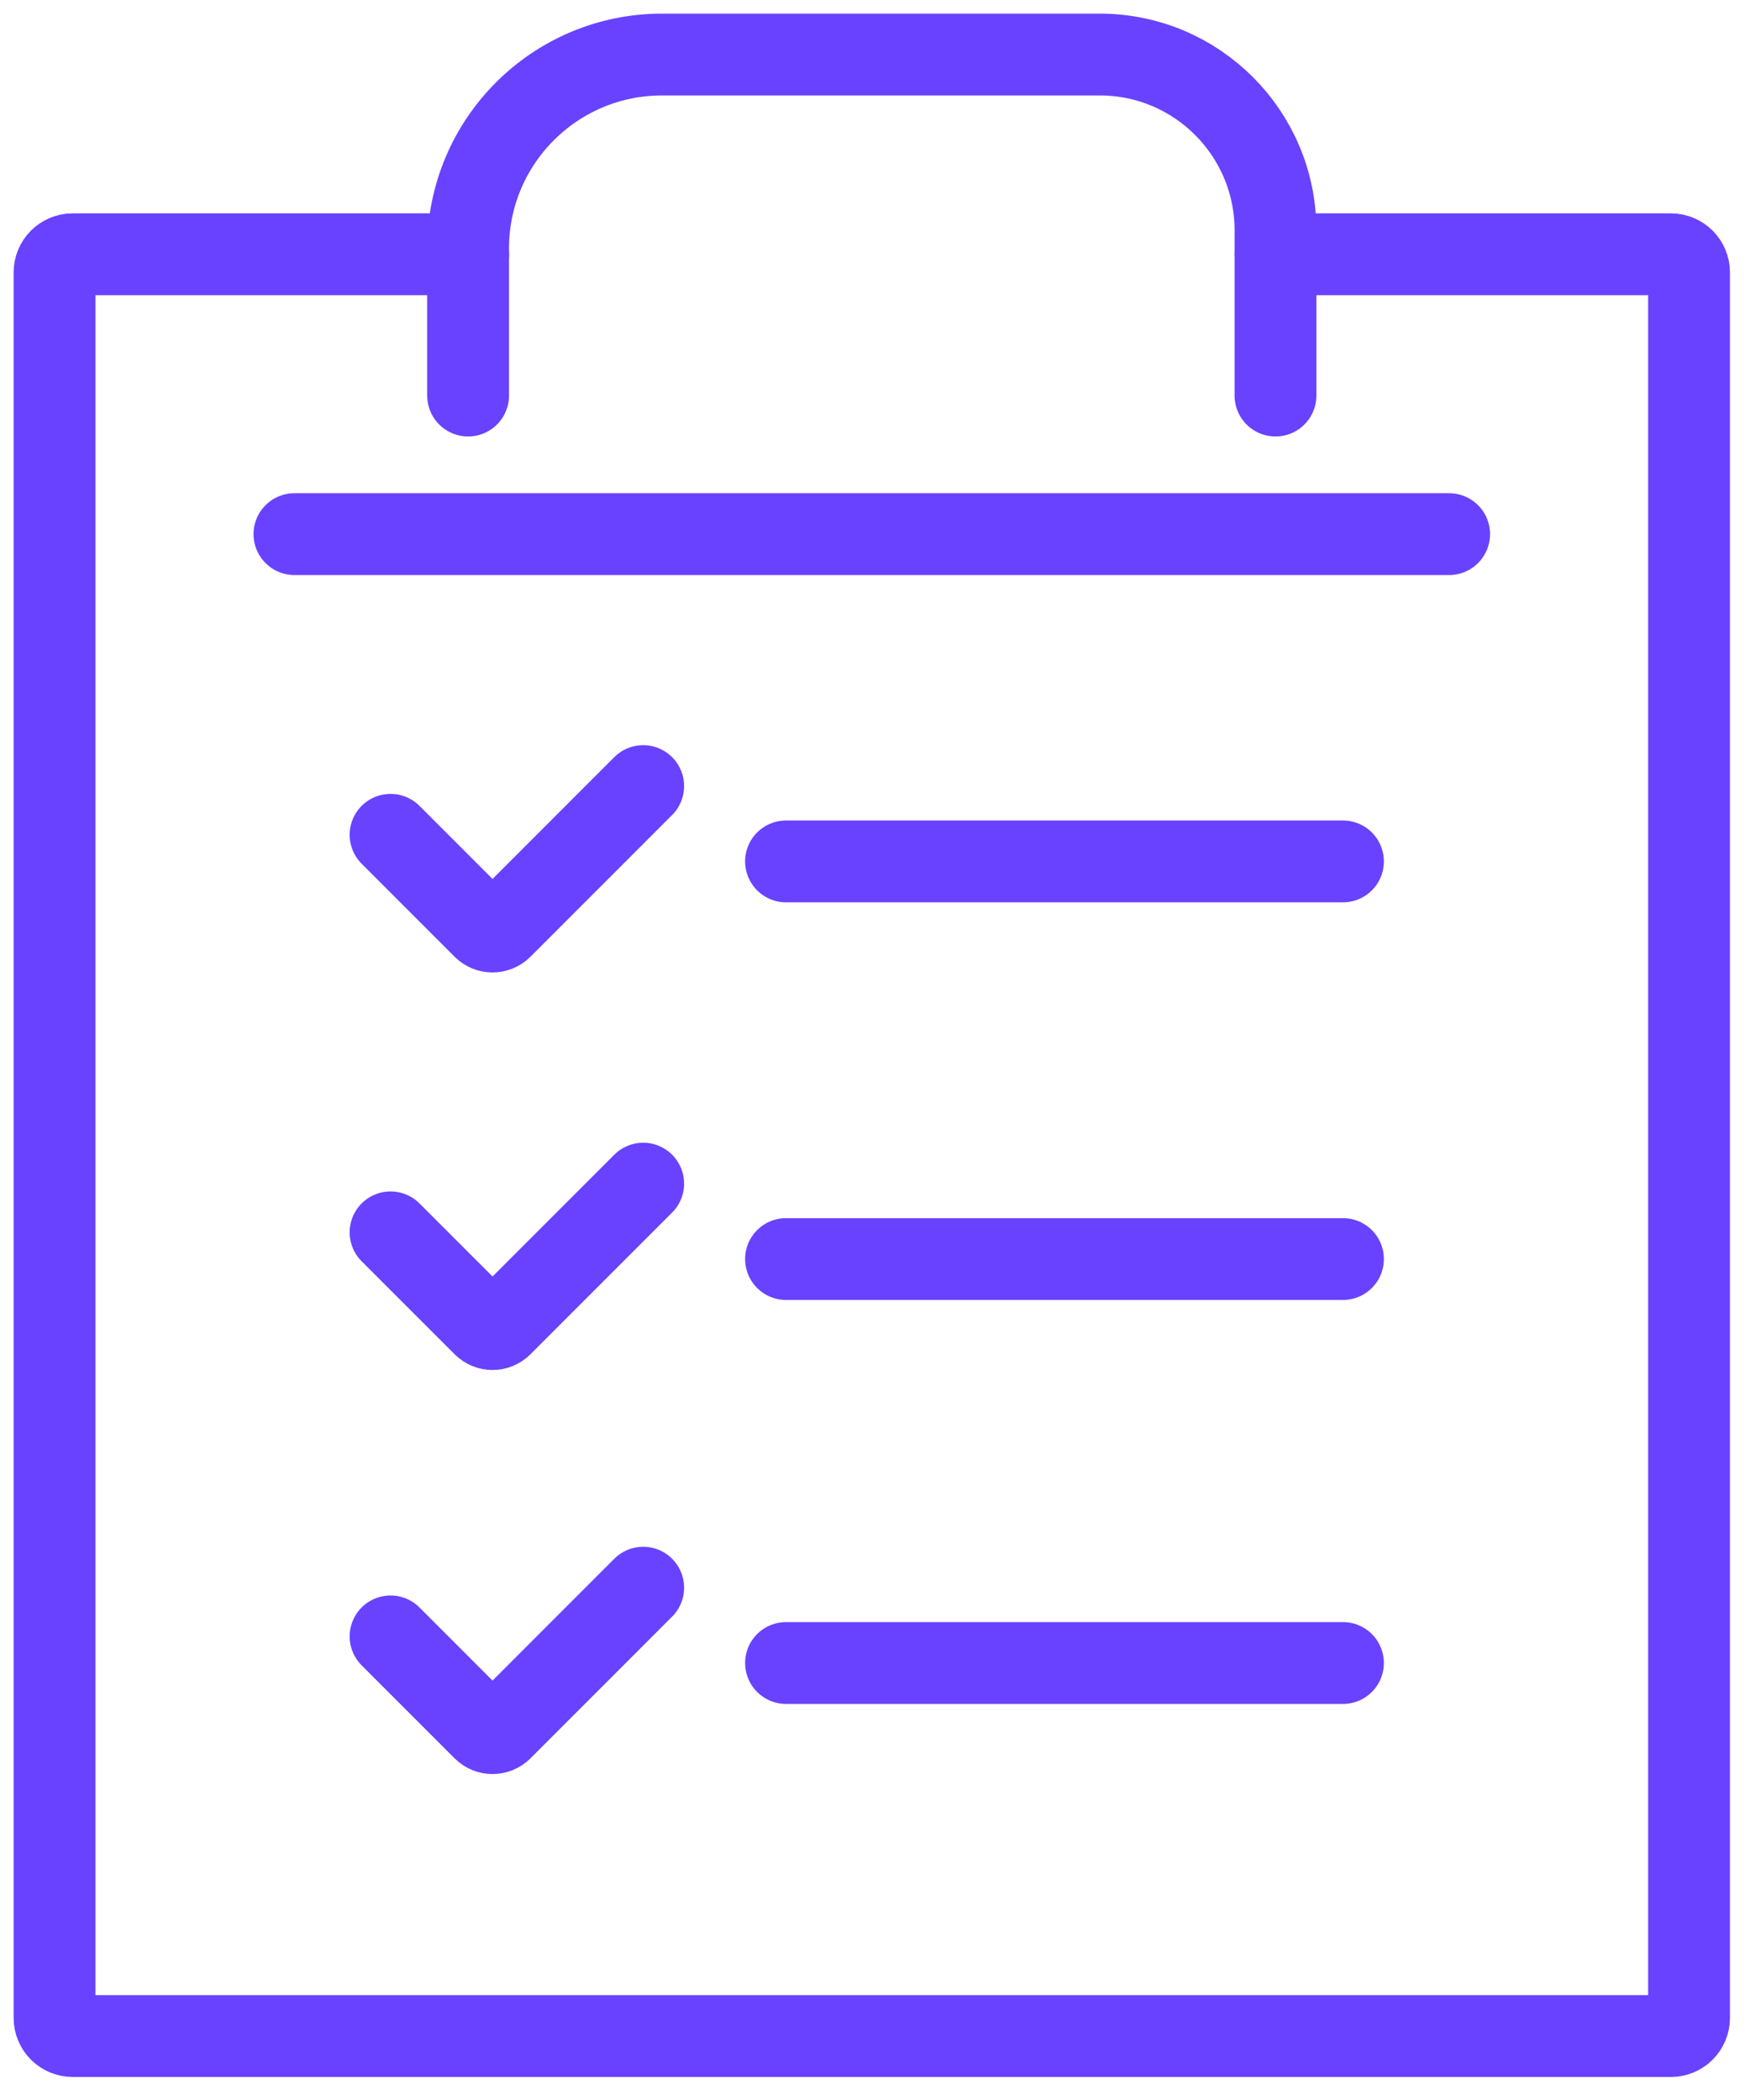
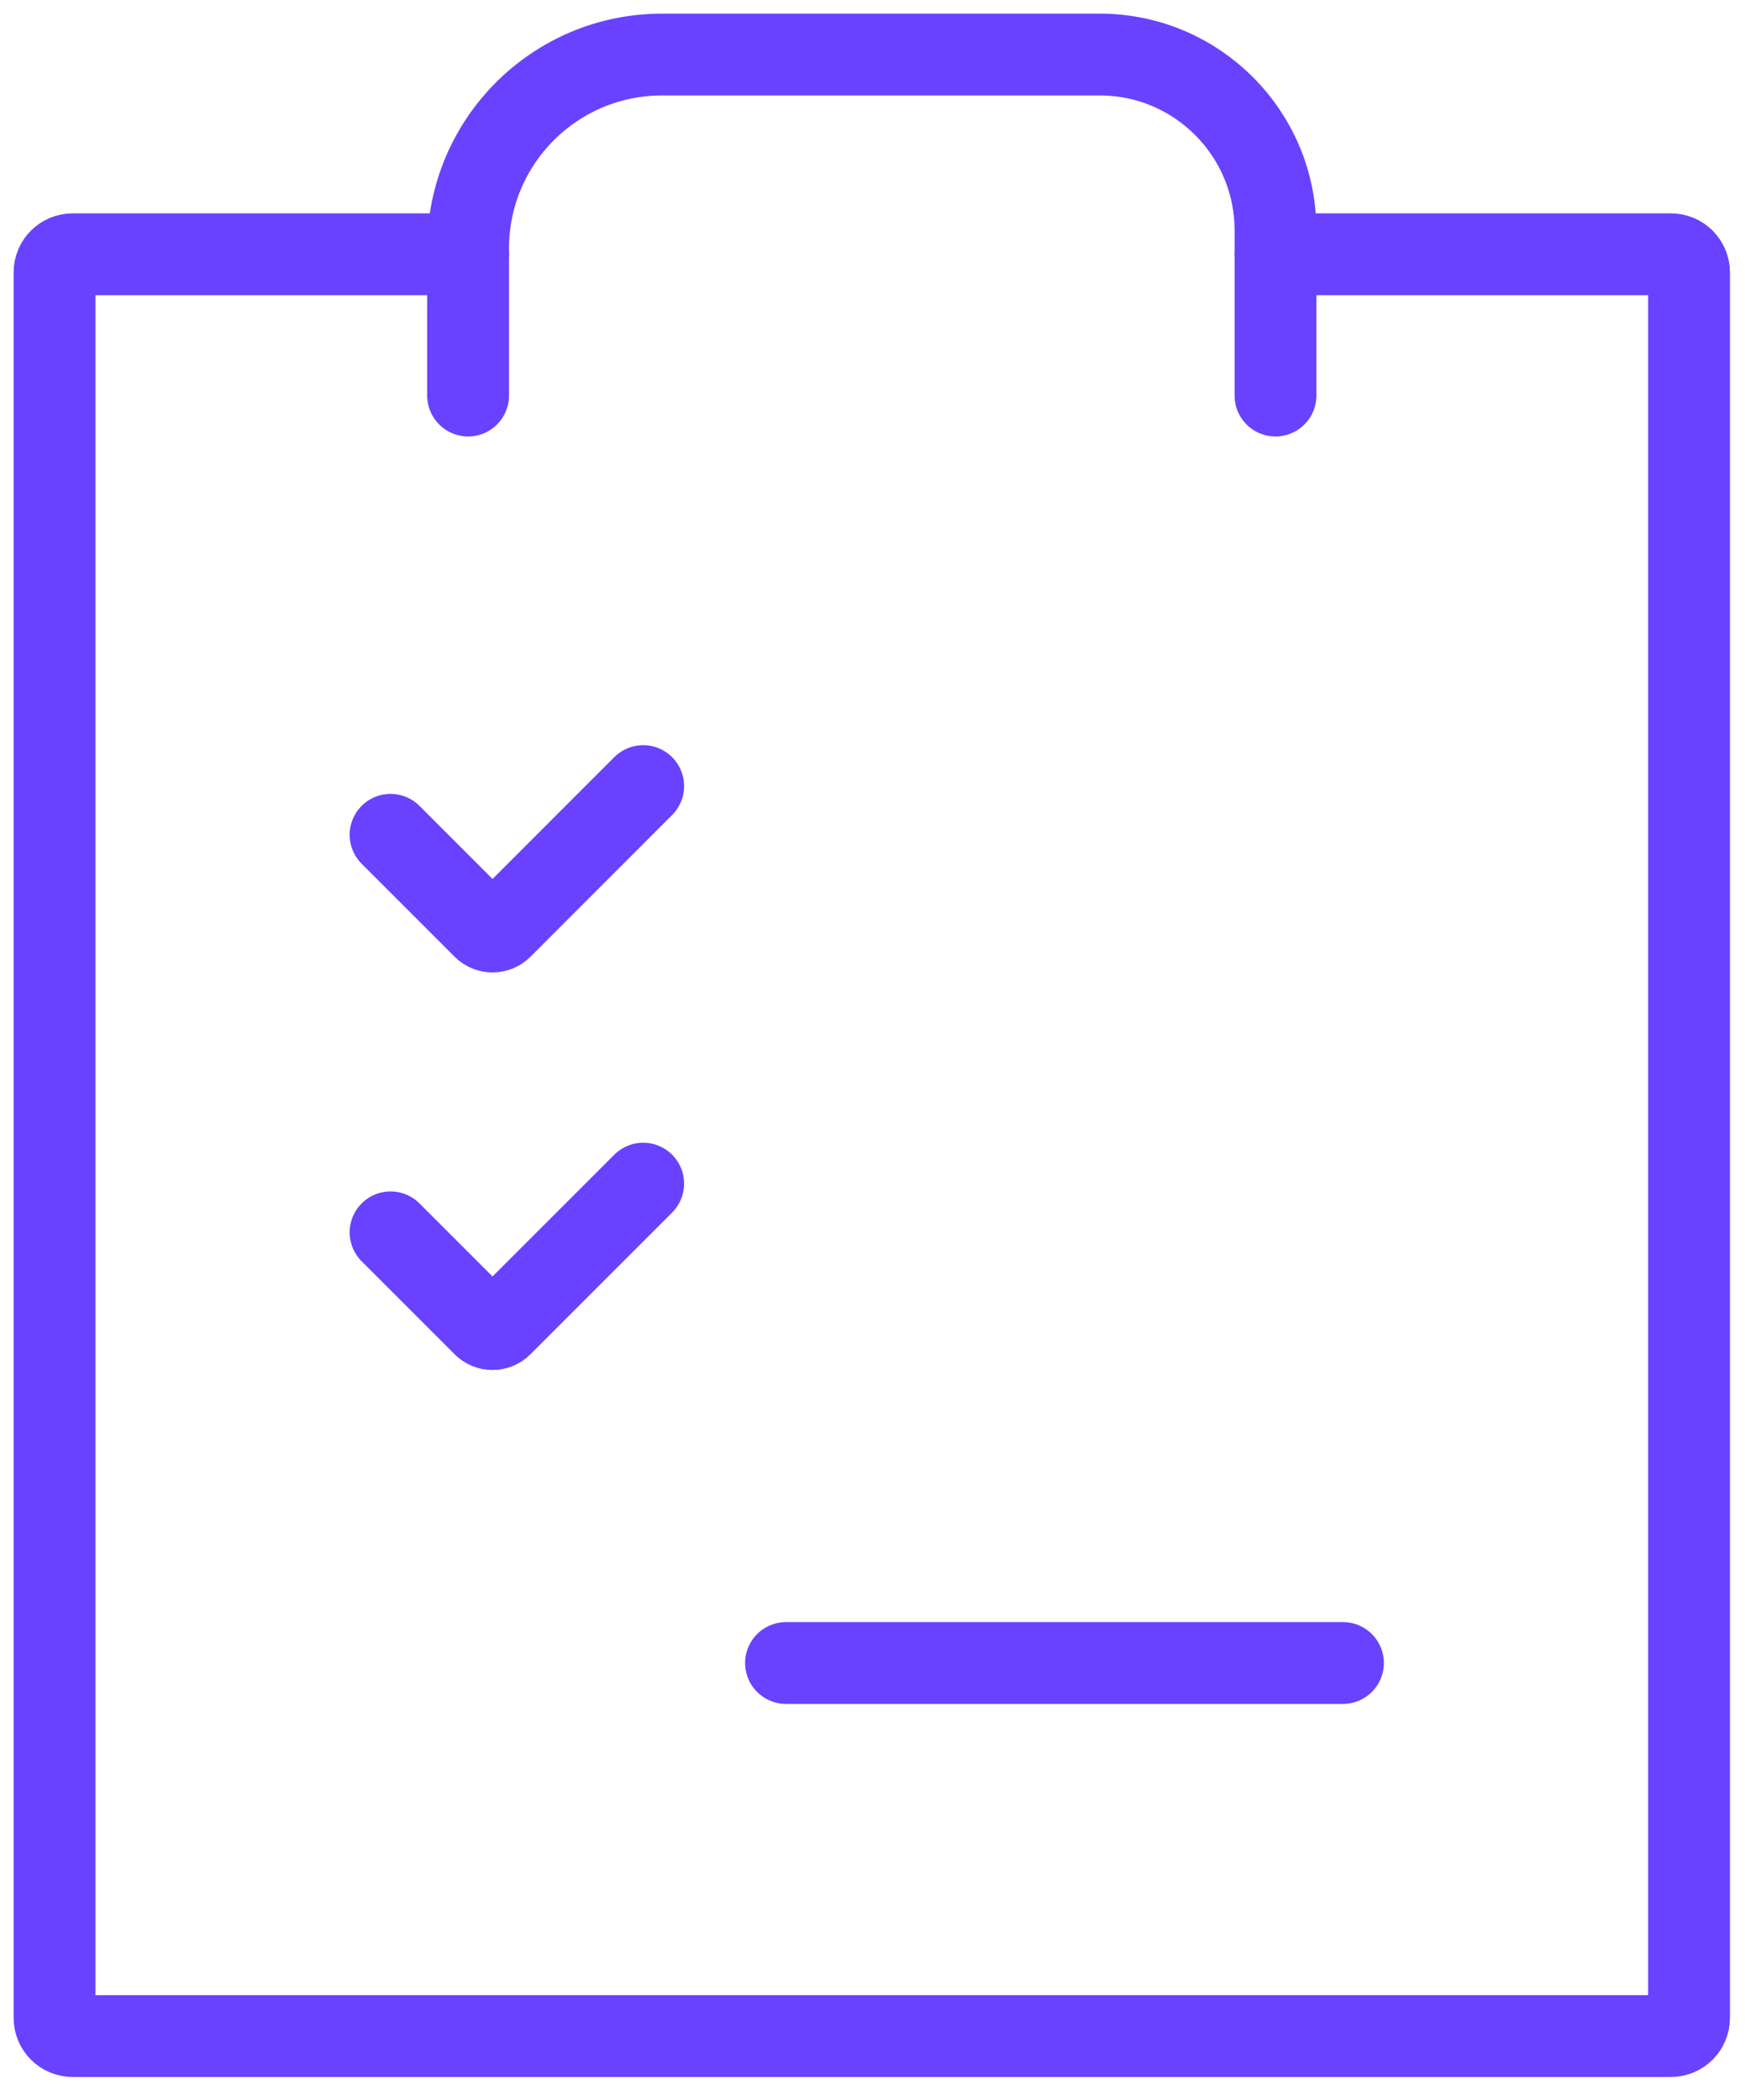
<svg xmlns="http://www.w3.org/2000/svg" width="64" height="77" viewBox="0 0 64 77" fill="none">
  <path d="M23.59 28.825L18.393 34.023C18.211 34.204 17.916 34.204 17.735 34.023L14.324 30.611" stroke="#6842FF" stroke-width="3" stroke-miterlimit="10" stroke-linecap="round" />
  <path d="M17.171 9.324H2.664C2.298 9.324 2 9.622 2 9.988V73.996C2 74.362 2.298 74.66 2.664 74.66H61.284C61.65 74.66 61.948 74.362 61.948 73.996V9.988C61.948 9.622 61.65 9.324 61.284 9.324H46.78" stroke="#6842FF" stroke-width="3" stroke-miterlimit="10" stroke-linecap="round" />
  <path d="M46.78 14.505V8.448C46.78 4.887 43.894 2 40.332 2H24.28C20.352 2 17.168 5.184 17.168 9.112V14.505" stroke="#6842FF" stroke-width="3" stroke-miterlimit="10" stroke-linecap="round" />
-   <path d="M28.828 31.587H49.255" stroke="#6842FF" stroke-width="3" stroke-miterlimit="10" stroke-linecap="round" />
  <path d="M23.59 43.403L18.393 48.6C18.211 48.782 17.916 48.782 17.735 48.6L14.324 45.189" stroke="#6842FF" stroke-width="3" stroke-miterlimit="10" stroke-linecap="round" />
-   <path d="M28.828 46.168H49.255" stroke="#6842FF" stroke-width="3" stroke-miterlimit="10" stroke-linecap="round" />
-   <path d="M23.59 58.219L18.393 63.417C18.211 63.598 17.916 63.598 17.735 63.417L14.324 60.005" stroke="#6842FF" stroke-width="3" stroke-miterlimit="10" stroke-linecap="round" />
  <path d="M28.828 60.981H49.255" stroke="#6842FF" stroke-width="3" stroke-miterlimit="10" stroke-linecap="round" />
-   <path d="M10.799 19.586H53.149" stroke="#6842FF" stroke-width="3" stroke-miterlimit="10" stroke-linecap="round" />
</svg>